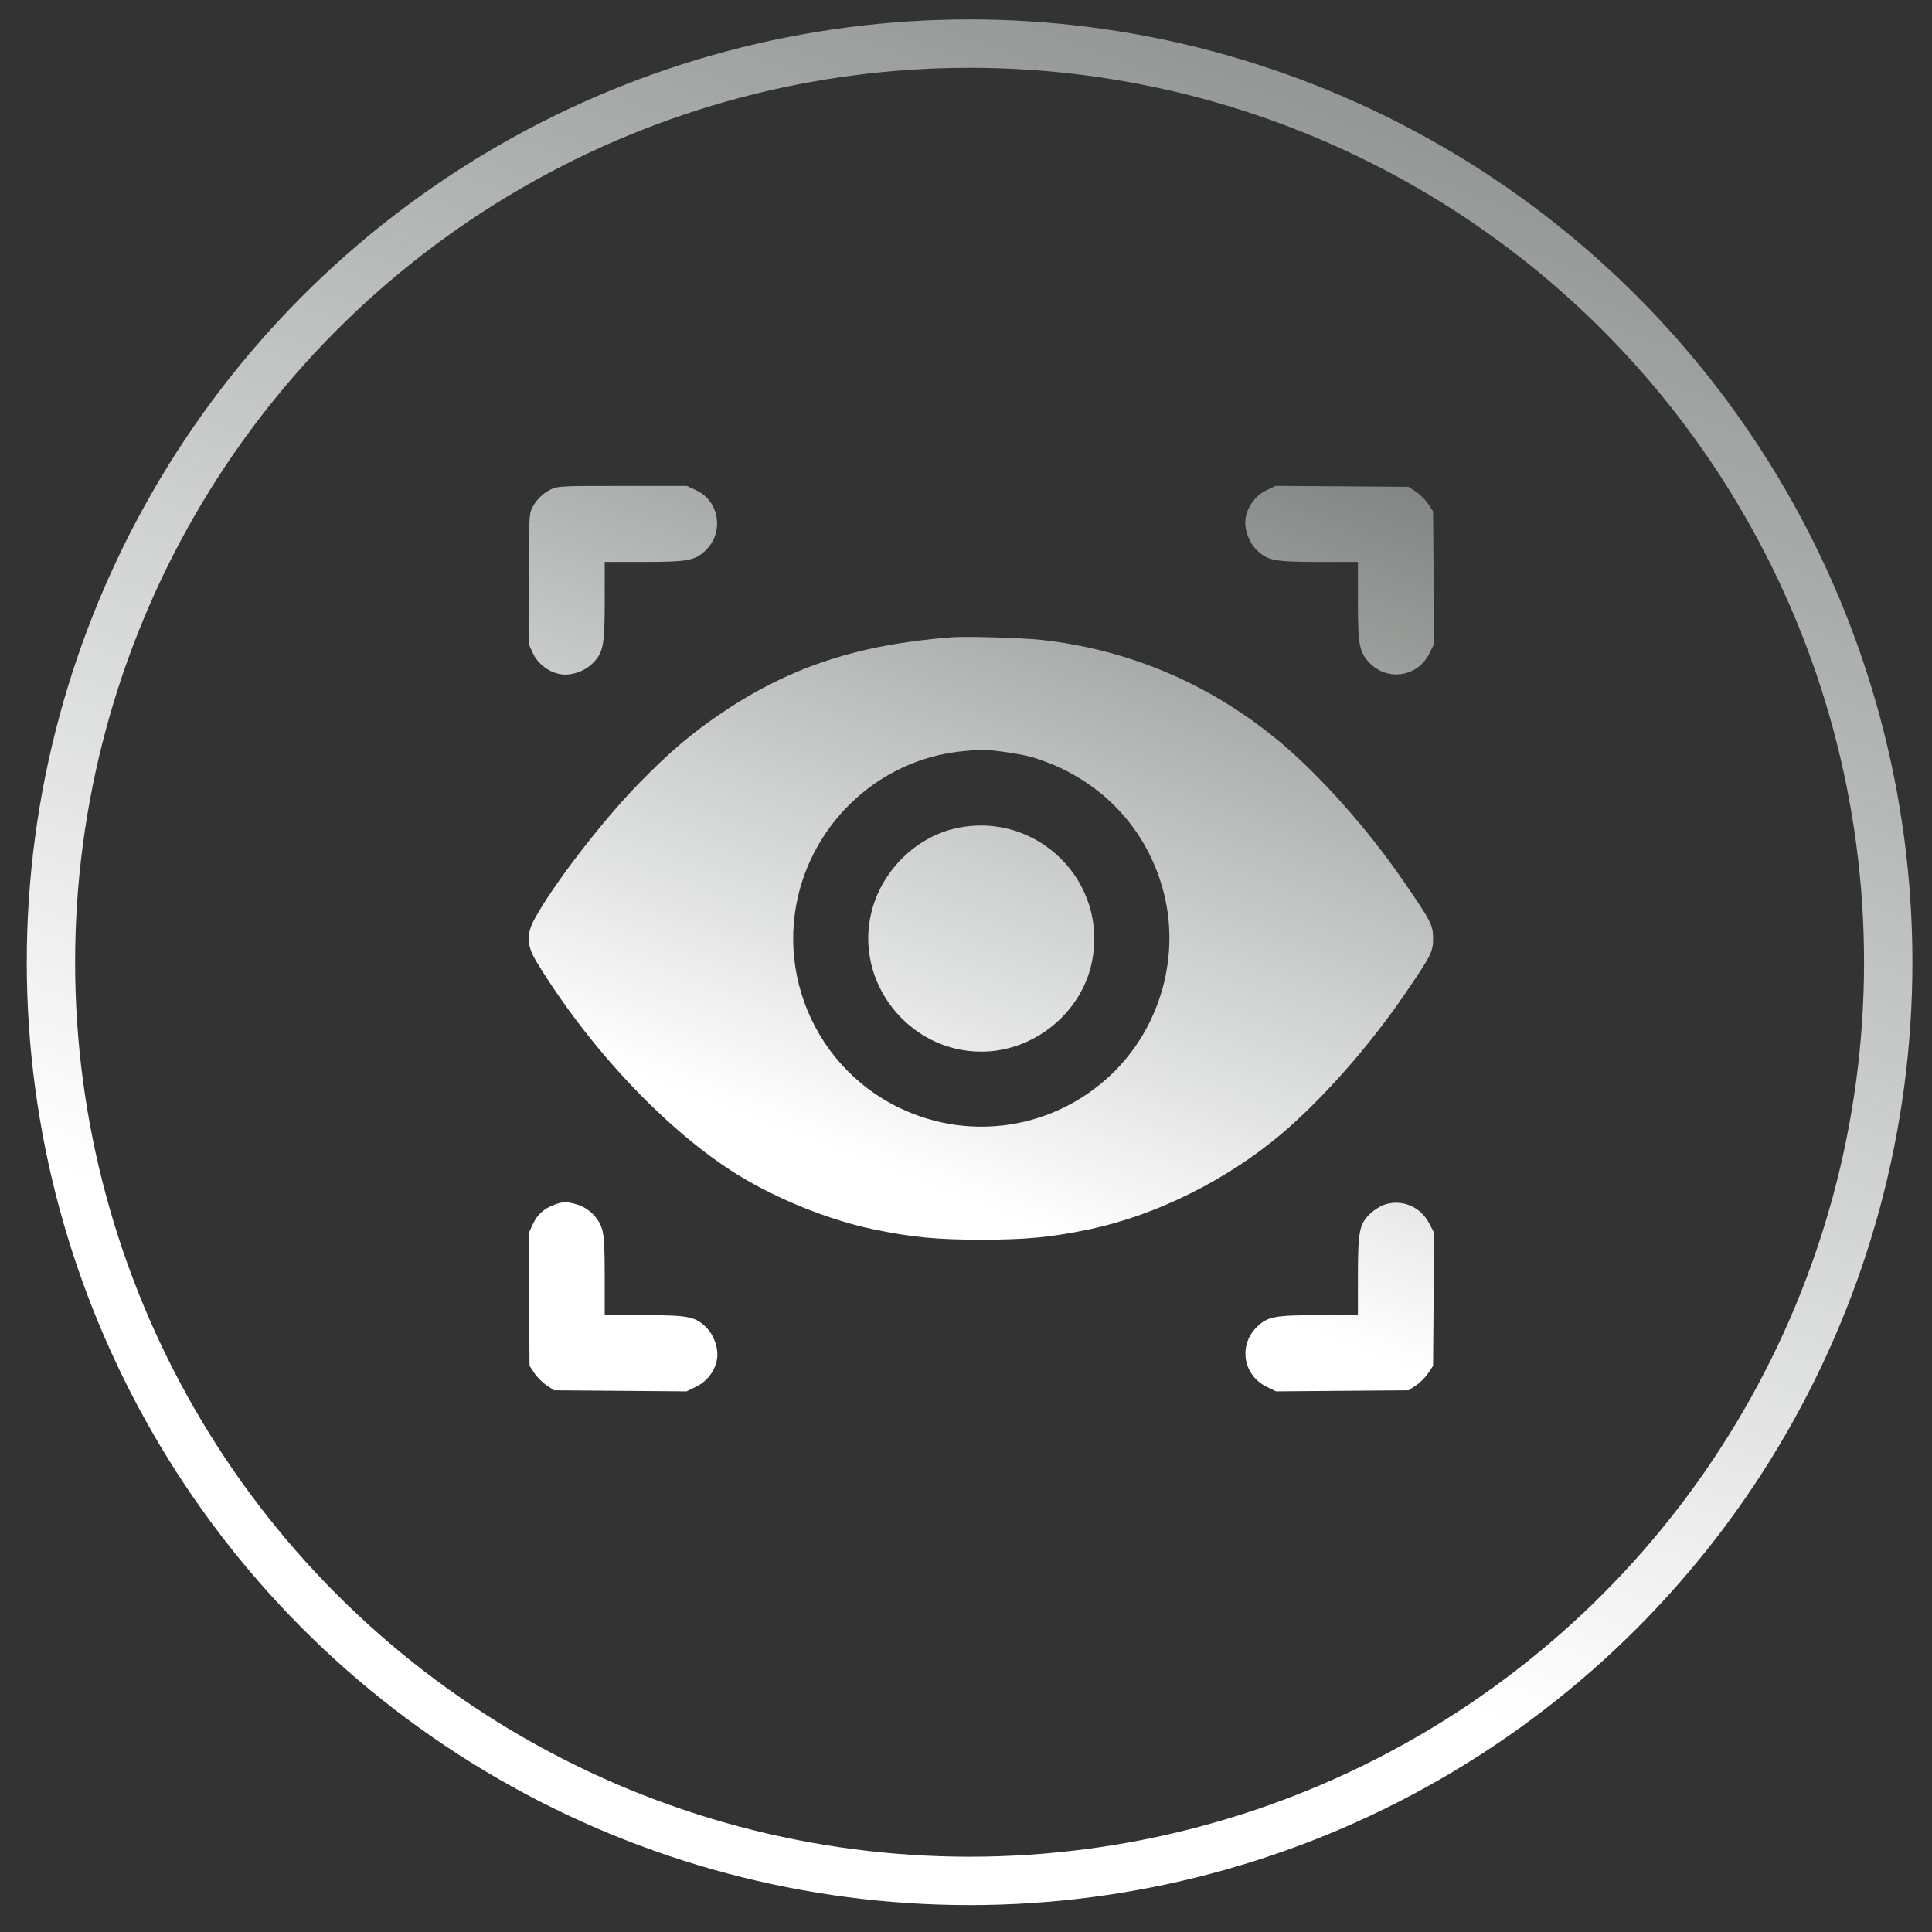
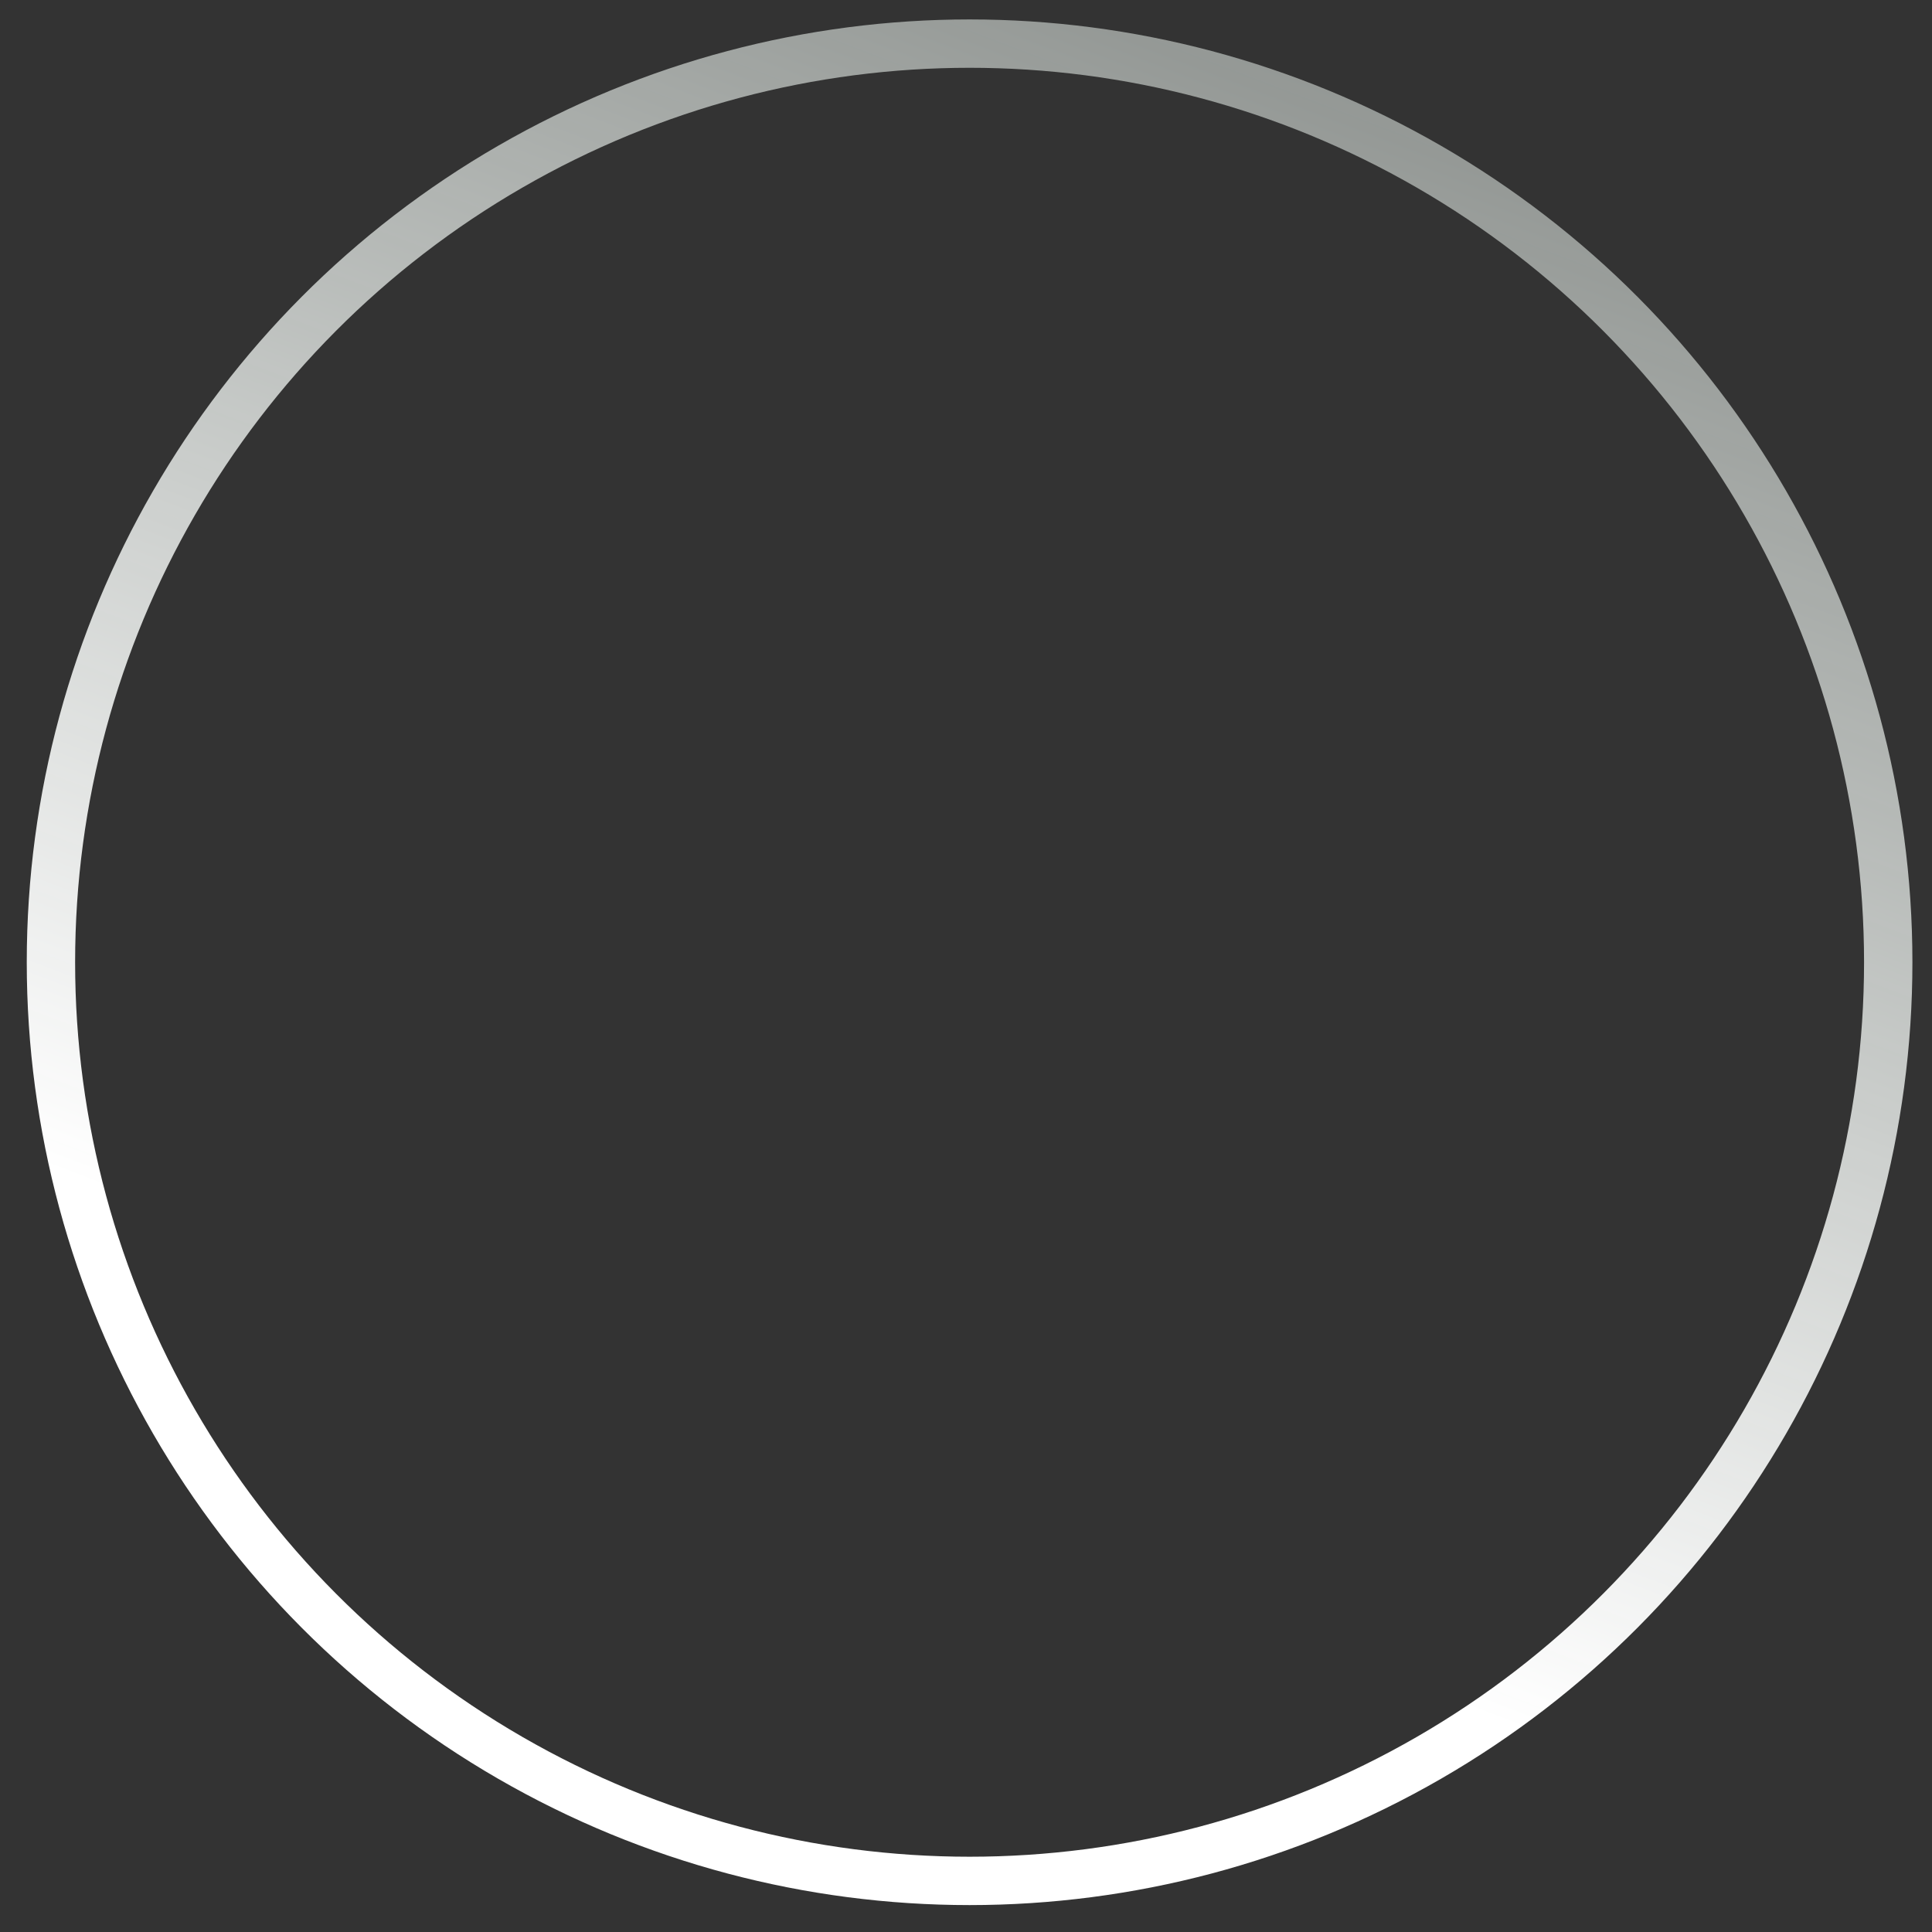
<svg xmlns="http://www.w3.org/2000/svg" width="63" height="63" viewBox="0 0 63 63" fill="none">
  <rect x="0" y="0" width="63" height="63" fill="#333333" stroke="none" />
  <circle cx="31.617" cy="31.378" r="29.956" stroke="url(#paint0_linear_77_13)" stroke-width="1.577" />
-   <path fill-rule="evenodd" clip-rule="evenodd" d="M17.946 15.966C17.673 16.102 17.435 16.355 17.317 16.636C17.257 16.78 17.24 17.288 17.24 18.914L17.241 21.006L17.381 21.308C17.541 21.651 17.9 21.922 18.28 21.986C18.624 22.044 19.072 21.89 19.333 21.622C19.675 21.272 19.719 21.039 19.719 19.584V18.324H20.978C22.433 18.324 22.667 18.28 23.017 17.939C23.619 17.35 23.456 16.338 22.702 15.987L22.4 15.846L20.295 15.846C18.272 15.845 18.181 15.85 17.946 15.966ZM41.297 15.986C40.954 16.147 40.683 16.507 40.619 16.885C40.561 17.23 40.715 17.677 40.983 17.939C41.333 18.28 41.566 18.324 43.021 18.324H44.28V19.584C44.28 21.039 44.325 21.272 44.666 21.622C45.257 22.227 46.239 22.068 46.611 21.308L46.765 20.993L46.748 18.833L46.731 16.673L46.572 16.432C46.484 16.3 46.305 16.121 46.172 16.033L45.932 15.874L43.766 15.859L41.599 15.844L41.297 15.986ZM31.048 20.78C28.034 21.009 25.809 21.731 23.622 23.19C22.589 23.879 21.865 24.49 20.84 25.539C19.637 26.769 18.012 28.884 17.422 29.985C17.158 30.478 17.178 30.839 17.497 31.364C19.214 34.19 21.755 36.882 24.043 38.3C25.328 39.096 27.027 39.781 28.463 40.082C29.726 40.346 30.542 40.425 32 40.425C33.468 40.425 34.297 40.344 35.536 40.084C37.688 39.631 39.995 38.486 41.772 36.987C43.081 35.883 44.604 34.167 45.742 32.512C46.673 31.158 46.731 31.048 46.731 30.605C46.731 30.163 46.673 30.052 45.742 28.698C44.602 27.042 43.075 25.321 41.772 24.225C39.518 22.328 36.838 21.178 33.944 20.864C33.332 20.798 31.512 20.745 31.048 20.78ZM31.385 24.497C29.25 24.704 27.36 26.053 26.439 28.026C25.017 31.073 26.324 34.697 29.364 36.142C31.66 37.233 34.364 36.805 36.215 35.059C37.861 33.507 38.523 31.109 37.905 28.947C37.407 27.203 36.23 25.822 34.579 25.041C34.286 24.903 33.839 24.736 33.585 24.671C33.173 24.565 32.169 24.427 31.942 24.445C31.894 24.449 31.644 24.472 31.385 24.497ZM31.192 27.005C29.879 27.287 28.766 28.377 28.423 29.718C27.838 32.007 29.625 34.293 32 34.293C33.708 34.293 35.256 33.043 35.603 31.384C36.153 28.754 33.822 26.44 31.192 27.005ZM18.098 39.276C17.745 39.402 17.52 39.602 17.374 39.921L17.236 40.224L17.252 42.381L17.268 44.538L17.427 44.778C17.515 44.91 17.695 45.09 17.827 45.177L18.067 45.336L20.227 45.353L22.388 45.371L22.702 45.217C23.058 45.043 23.317 44.702 23.38 44.325C23.439 43.98 23.284 43.533 23.017 43.272C22.667 42.93 22.433 42.886 20.978 42.886H19.719V41.628C19.719 40.689 19.697 40.298 19.634 40.085C19.525 39.717 19.198 39.392 18.825 39.28C18.49 39.179 18.37 39.178 18.098 39.276ZM45.151 39.28C45.012 39.325 44.797 39.46 44.674 39.581C44.326 39.92 44.28 40.157 44.28 41.628V42.886H43.021C41.566 42.886 41.333 42.93 40.983 43.272C40.378 43.863 40.536 44.845 41.297 45.217L41.611 45.371L43.772 45.353L45.932 45.336L46.172 45.177C46.305 45.09 46.484 44.91 46.572 44.778L46.731 44.538L46.748 42.368L46.765 40.199L46.601 39.886C46.319 39.346 45.721 39.096 45.151 39.28Z" fill="url(#paint1_linear_77_13)" />
  <defs>
    <linearGradient id="paint0_linear_77_13" x1="27.081" y1="47.838" x2="47.299" y2="-5.132" gradientUnits="userSpaceOnUse">
      <stop stop-color="white" />
      <stop offset="1" stop-color="#F5FFF8" stop-opacity="0.4" />
    </linearGradient>
    <linearGradient id="paint1_linear_77_13" x1="29.822" y1="38.511" x2="39.53" y2="13.075" gradientUnits="userSpaceOnUse">
      <stop stop-color="white" />
      <stop offset="1" stop-color="#F5FFF8" stop-opacity="0.4" />
    </linearGradient>
  </defs>
</svg>